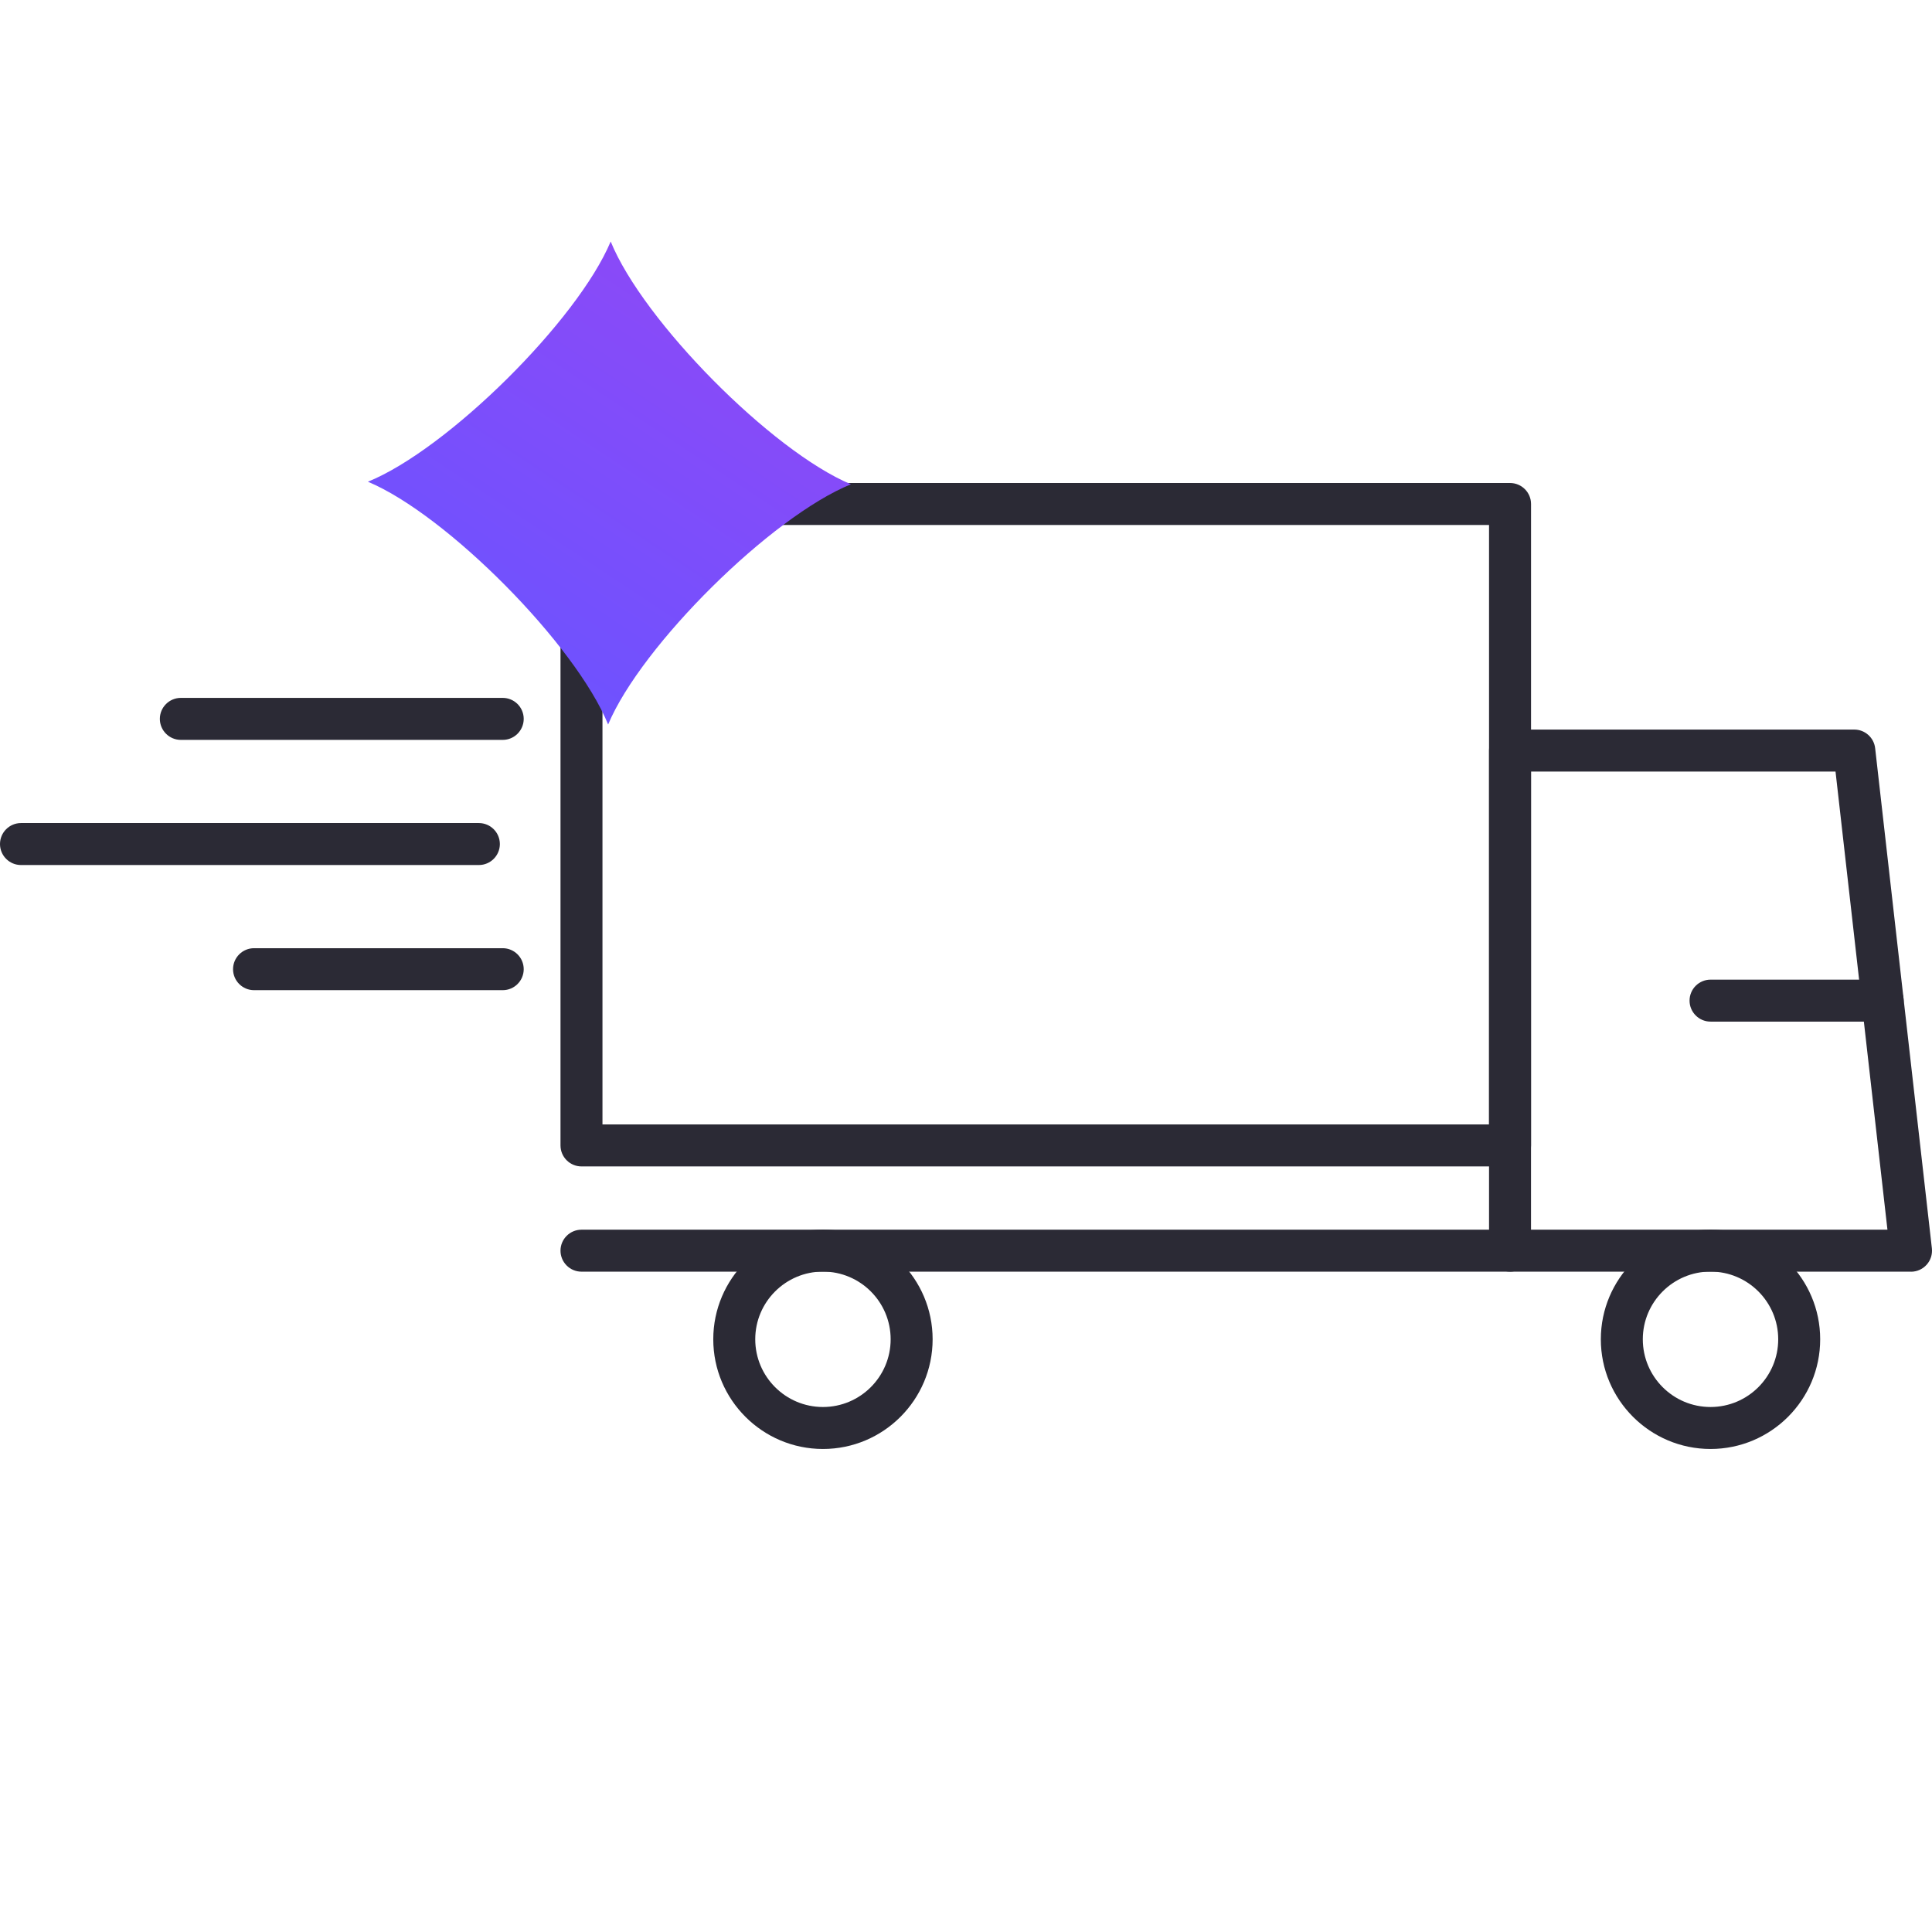
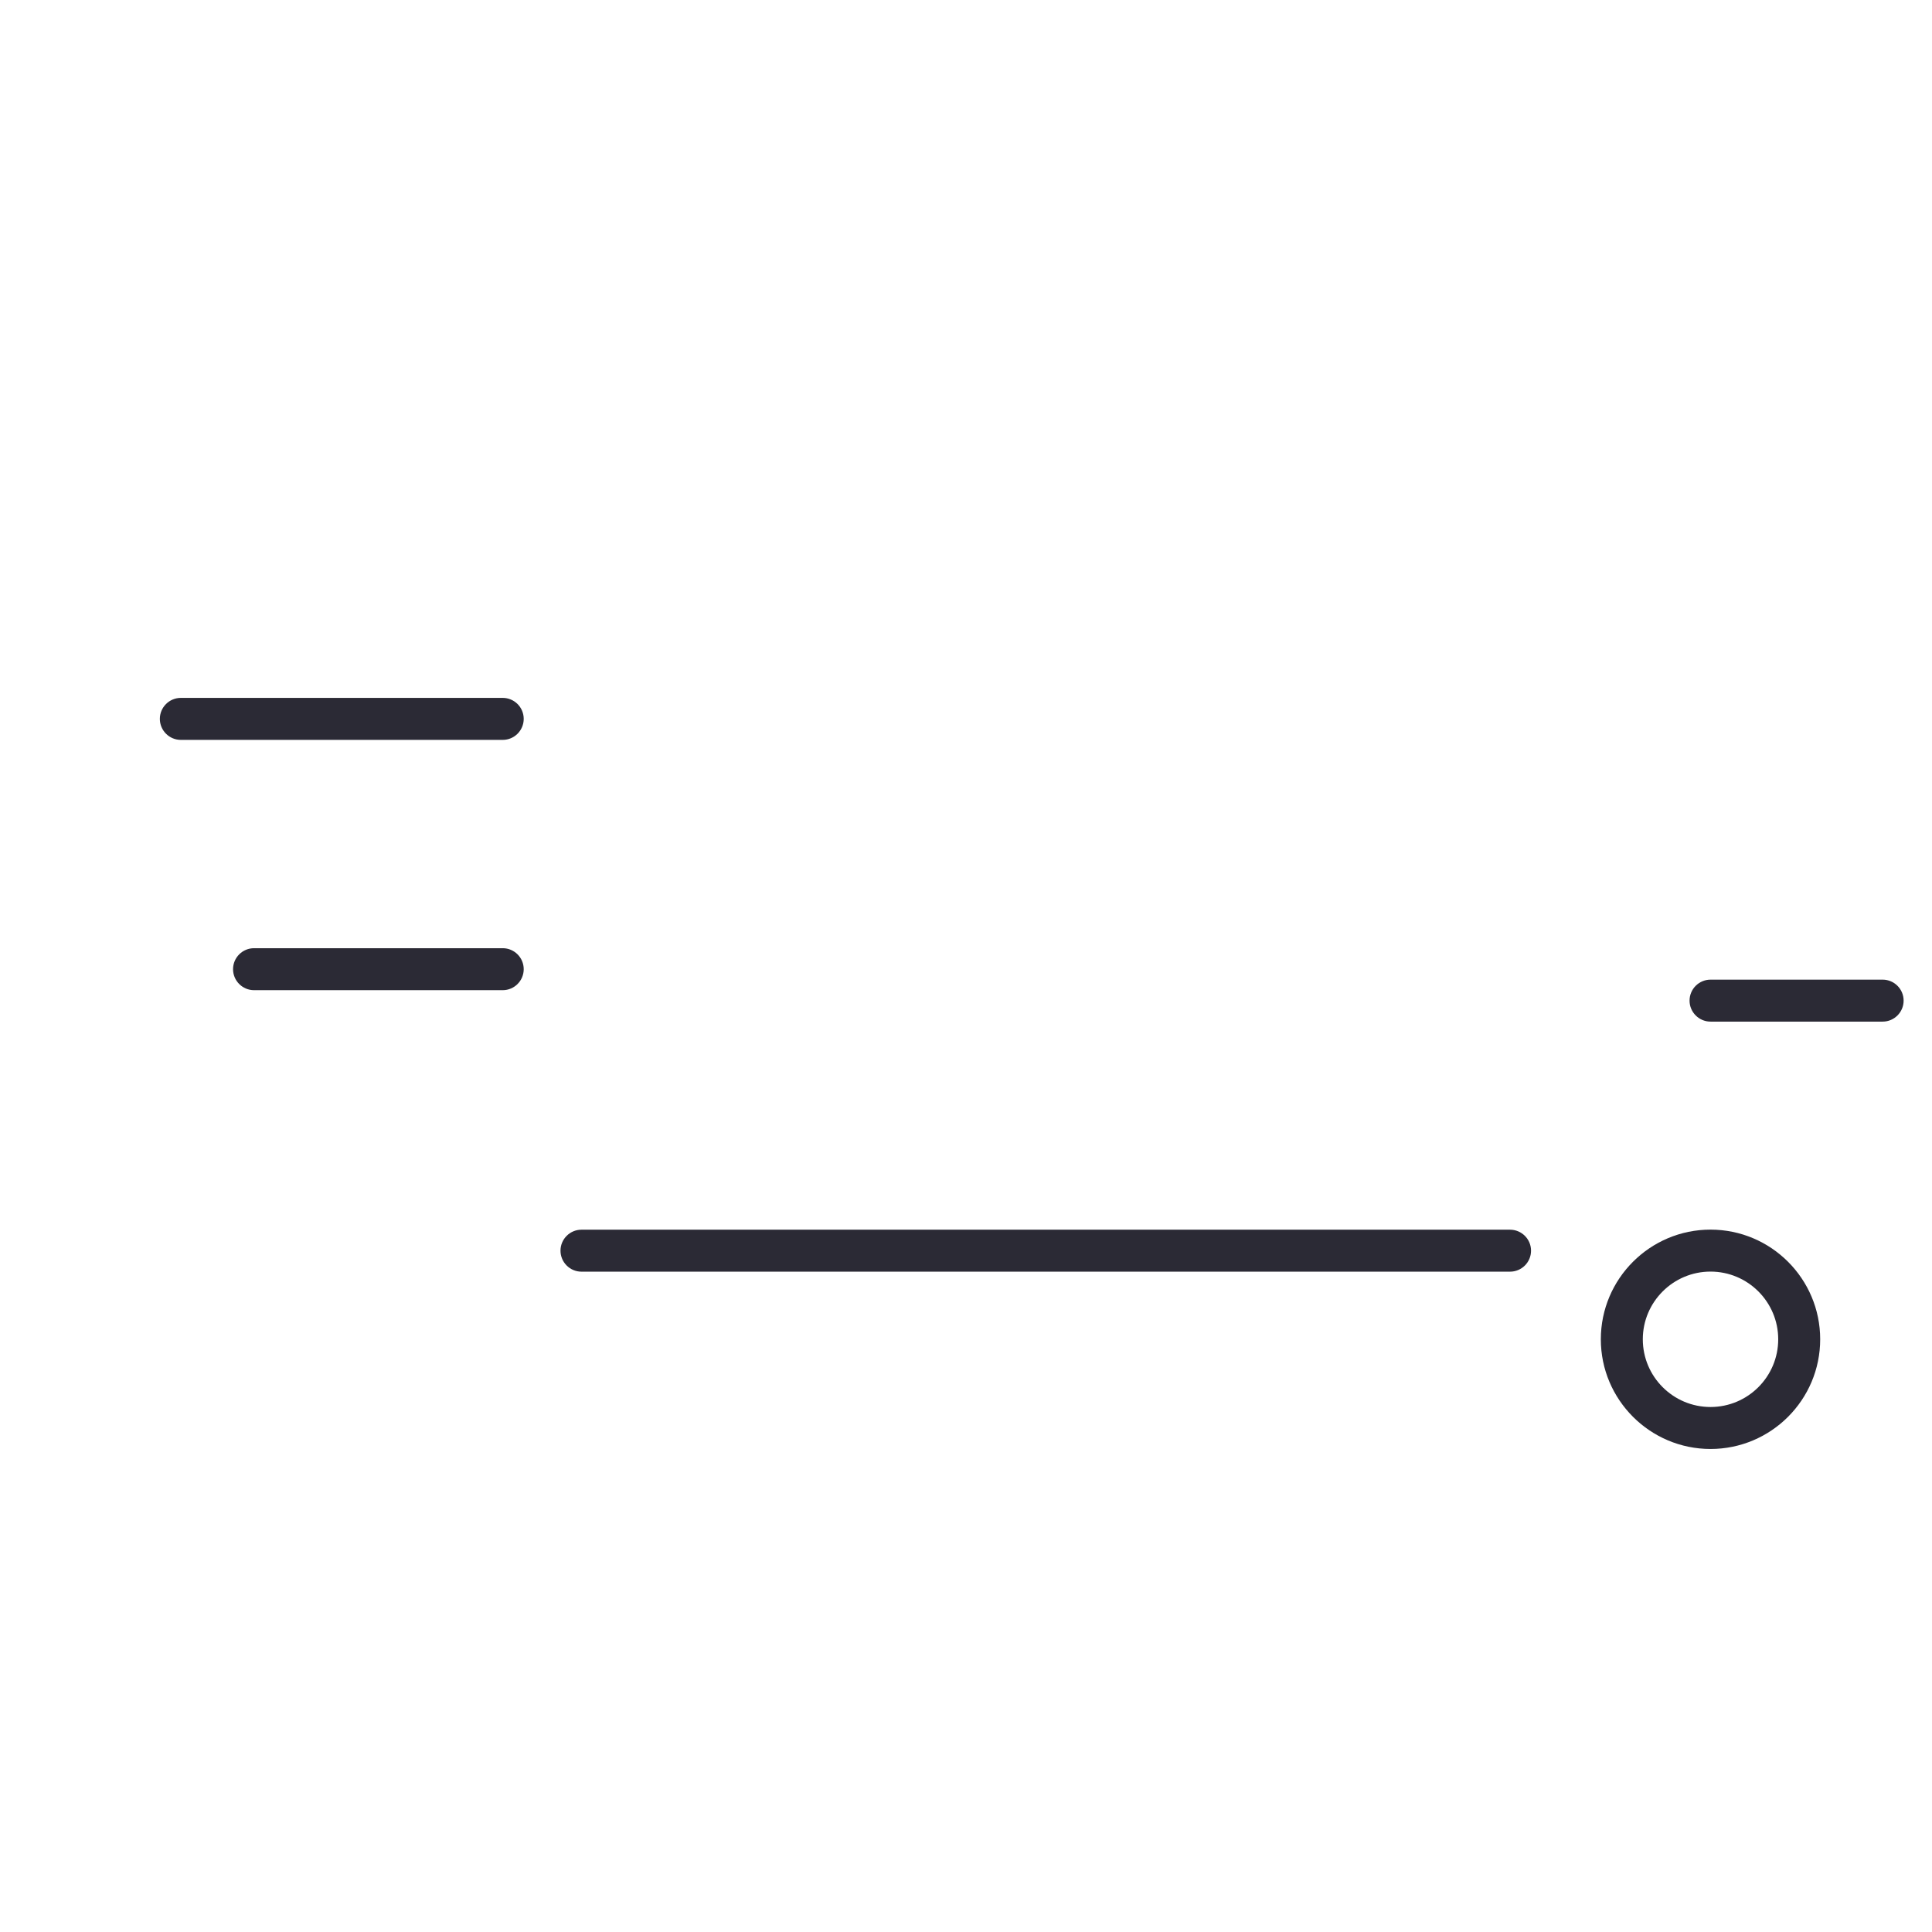
<svg xmlns="http://www.w3.org/2000/svg" width="80" height="80" viewBox="0 0 80 80" fill="none">
-   <path d="M62.527 48.299H24.078C23.599 48.299 23.209 47.909 23.209 47.43V20.869C23.209 20.39 23.599 20 24.078 20H62.527C63.007 20 63.397 20.39 63.397 20.869V47.43C63.397 47.909 63.007 48.299 62.527 48.299ZM24.947 46.561H61.658V21.738H24.947V46.561Z" fill="#2B2A35" />
  <path d="M62.527 52.657H24.078C23.599 52.657 23.209 52.267 23.209 51.788C23.209 51.309 23.599 50.919 24.078 50.919H62.527C63.007 50.919 63.397 51.309 63.397 51.788C63.397 52.267 63.007 52.657 62.527 52.657Z" fill="#2B2A35" />
-   <path d="M79.129 52.656H62.527C62.048 52.656 61.658 52.267 61.658 51.787V31.079C61.658 30.6 62.048 30.21 62.527 30.21H76.782C77.224 30.21 77.597 30.543 77.646 30.982L79.995 51.691C80.022 51.936 79.946 52.182 79.779 52.368C79.615 52.552 79.379 52.659 79.131 52.659L79.129 52.656ZM63.396 50.918H78.155L76.005 31.948H63.396V50.918Z" fill="#2B2A35" />
  <path d="M77.956 42.303H70.83C70.351 42.303 69.961 41.913 69.961 41.434C69.961 40.954 70.351 40.565 70.83 40.565H77.956C78.435 40.565 78.825 40.954 78.825 41.434C78.825 41.913 78.435 42.303 77.956 42.303Z" fill="#2B2A35" />
  <path d="M70.829 59.999C68.326 59.999 66.287 57.963 66.287 55.457C66.287 52.952 68.323 50.916 70.829 50.916C73.334 50.916 75.37 52.952 75.37 55.457C75.37 57.963 73.334 59.999 70.829 59.999ZM70.829 52.654C69.284 52.654 68.025 53.91 68.025 55.457C68.025 57.004 69.282 58.261 70.829 58.261C72.376 58.261 73.632 57.004 73.632 55.457C73.632 53.91 72.376 52.654 70.829 52.654Z" fill="#2B2A35" />
-   <path d="M34.077 59.999C31.574 59.999 29.535 57.963 29.535 55.457C29.535 52.952 31.571 50.916 34.077 50.916C36.582 50.916 38.618 52.952 38.618 55.457C38.618 57.963 36.582 59.999 34.077 59.999ZM34.077 52.654C32.532 52.654 31.273 53.91 31.273 55.457C31.273 57.004 32.53 58.261 34.077 58.261C35.623 58.261 36.88 57.004 36.88 55.457C36.88 53.91 35.623 52.654 34.077 52.654Z" fill="#2B2A35" />
  <path d="M20.817 30.637H7.488C7.009 30.637 6.619 30.247 6.619 29.767C6.619 29.288 7.009 28.898 7.488 28.898H20.817C21.296 28.898 21.686 29.288 21.686 29.767C21.686 30.247 21.296 30.637 20.817 30.637Z" fill="#2B2A35" />
-   <path d="M19.829 35.819H0.869C0.39 35.819 0 35.429 0 34.95C0 34.471 0.39 34.081 0.869 34.081H19.829C20.308 34.081 20.698 34.471 20.698 34.95C20.698 35.429 20.308 35.819 19.829 35.819Z" fill="#2B2A35" />
  <path d="M20.817 41.001H10.519C10.04 41.001 9.65 40.611 9.65 40.132C9.65 39.653 10.04 39.263 10.519 39.263H20.817C21.296 39.263 21.686 39.653 21.686 40.132C21.686 40.611 21.296 41.001 20.817 41.001Z" fill="#2B2A35" />
-   <path d="M25.287 10C23.912 13.281 18.53 18.607 15.234 19.947C18.515 21.323 23.841 26.705 25.181 30C26.557 26.719 31.939 21.393 35.234 20.053C31.954 18.677 26.628 13.295 25.287 10Z" fill="url(#paint0_linear_640_22461)" />
  <defs>
    <linearGradient id="paint0_linear_640_22461" x1="31.071" y1="11.837" x2="19.847" y2="28.816" gradientUnits="userSpaceOnUse">
      <stop stop-color="#8D49F7" />
      <stop offset="1" stop-color="#6B53FF" />
    </linearGradient>
  </defs>
</svg>